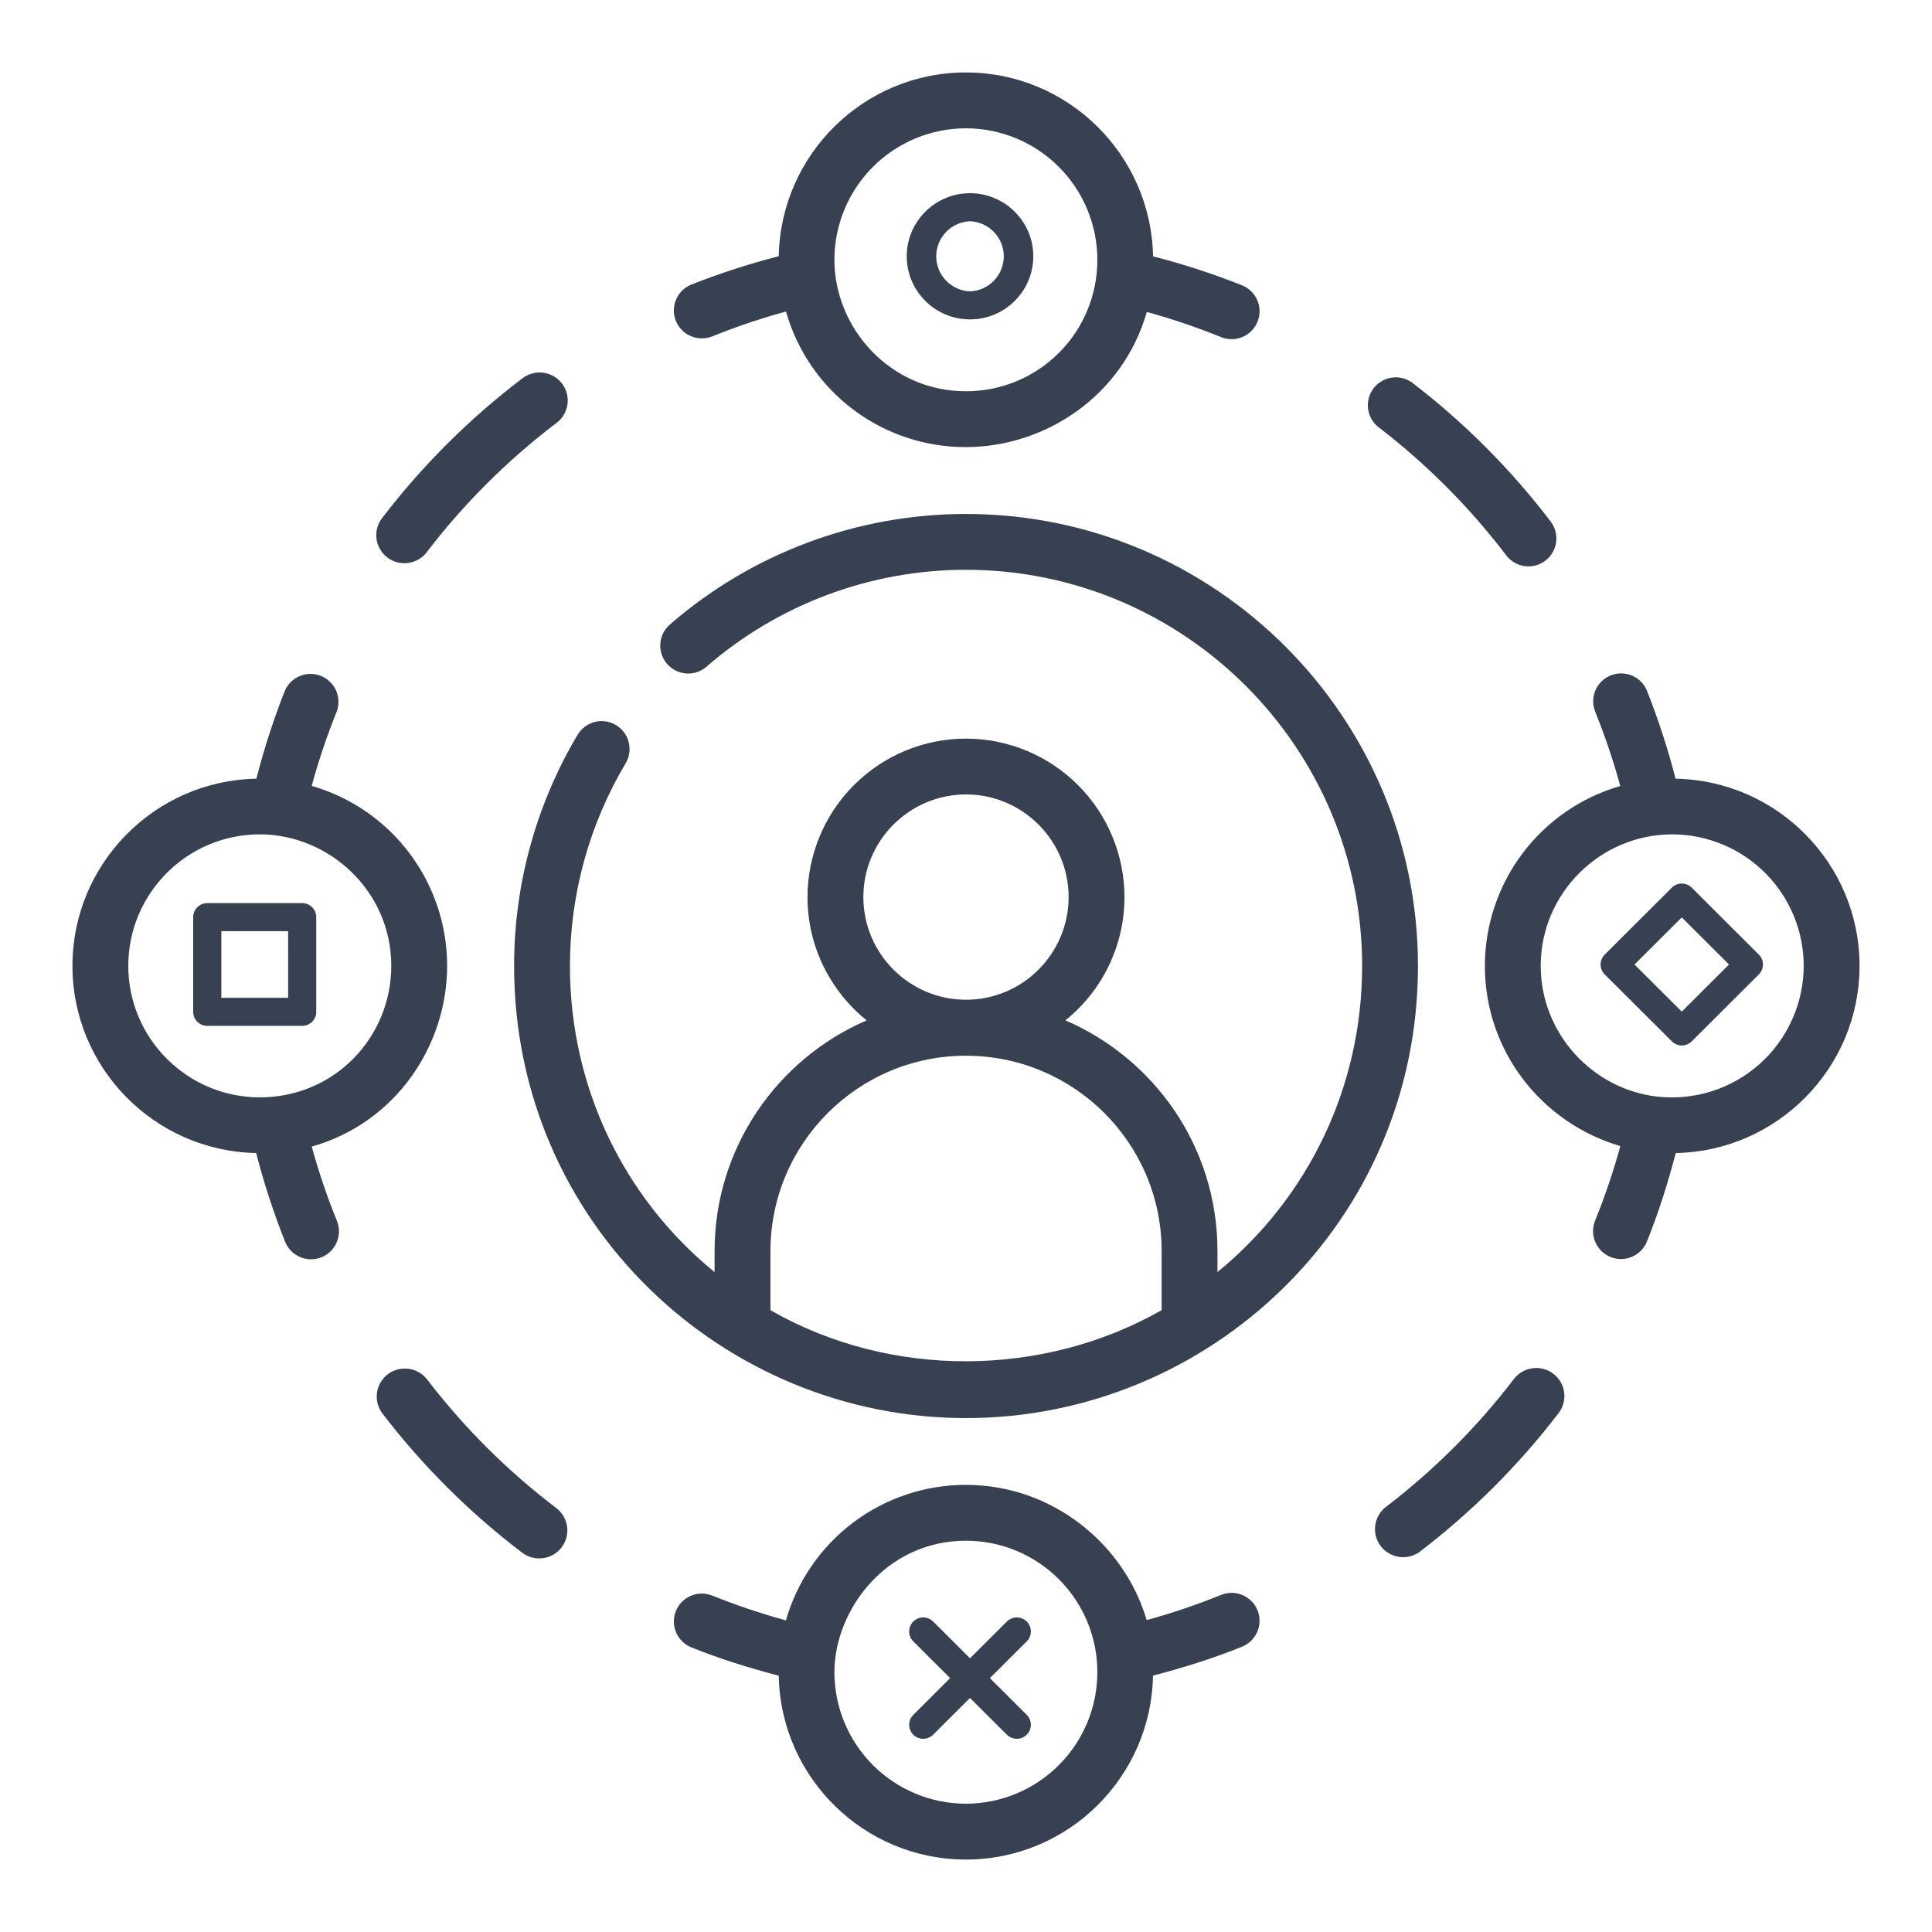
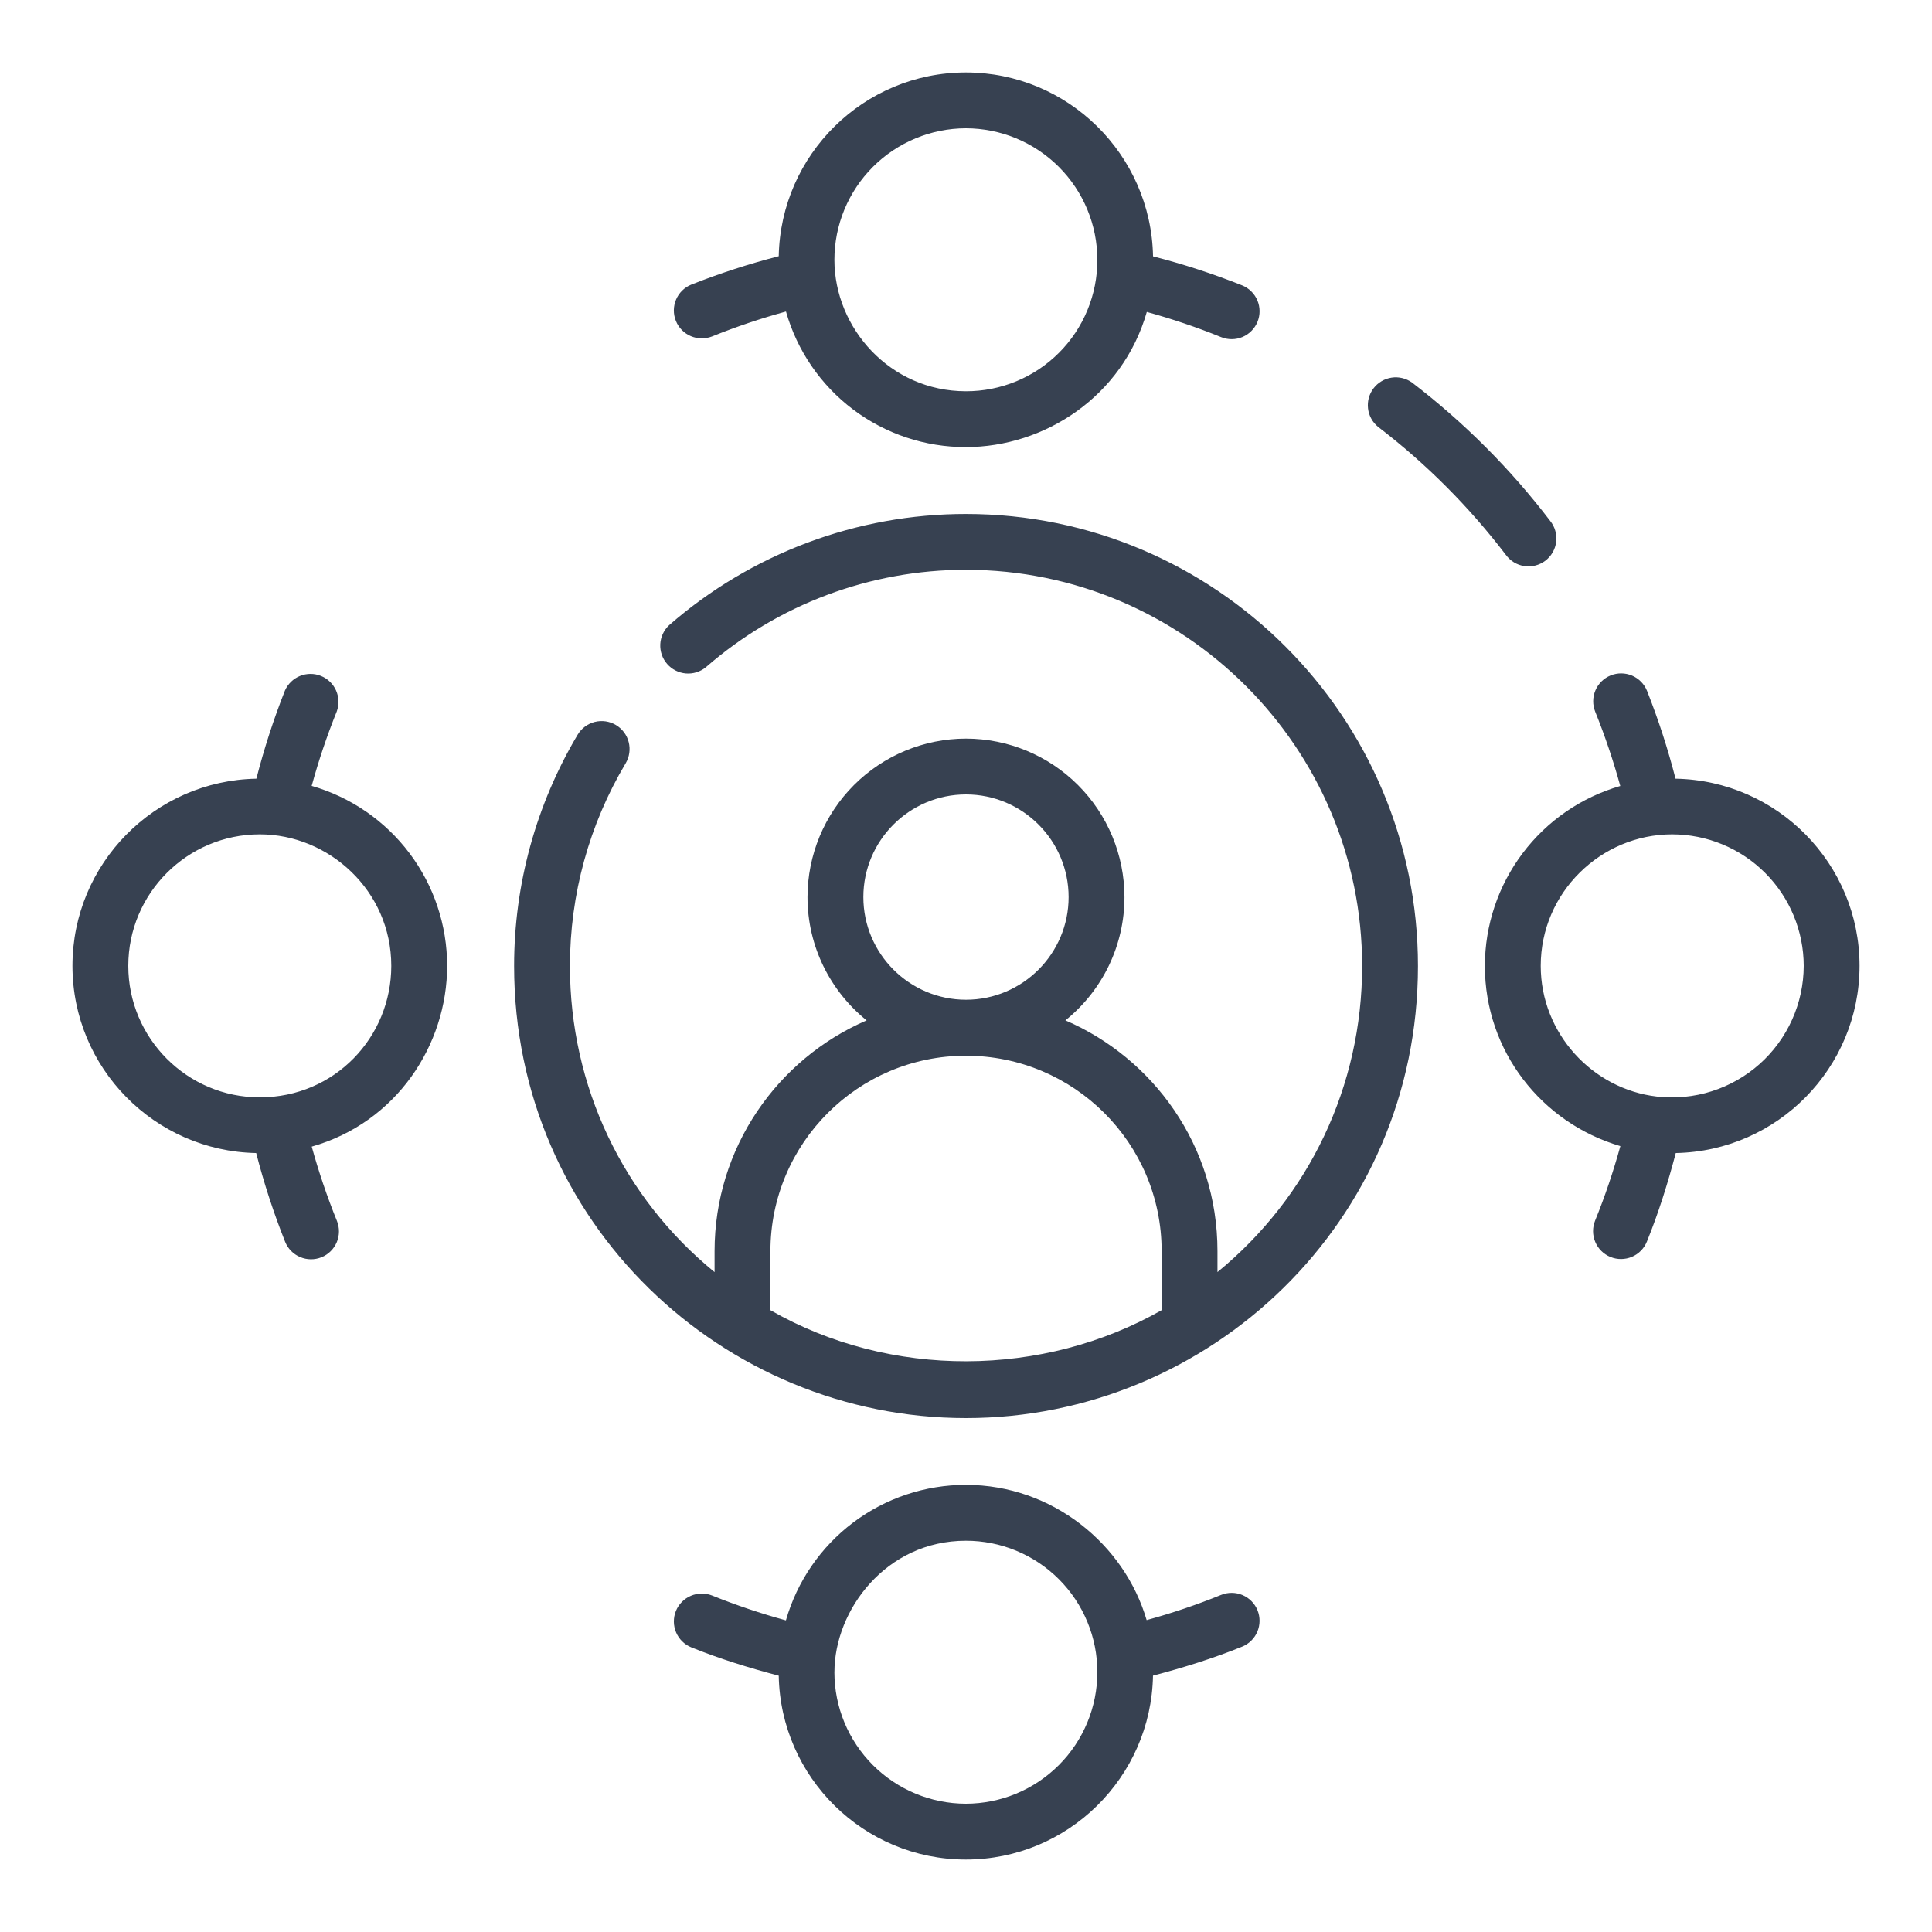
<svg xmlns="http://www.w3.org/2000/svg" width="80" height="80" viewBox="0 0 80 80" fill="none">
-   <path d="M41.685 71.823C41.739 71.878 41.803 71.922 41.874 71.953C41.945 71.983 42.021 71.999 42.099 72C42.176 72.001 42.253 71.986 42.324 71.957C42.396 71.928 42.461 71.884 42.516 71.83C42.57 71.775 42.613 71.711 42.643 71.639C42.672 71.568 42.687 71.491 42.686 71.414C42.685 71.337 42.669 71.261 42.639 71.19C42.608 71.119 42.564 71.055 42.508 71.002L40.989 69.487L42.508 67.973C42.564 67.919 42.608 67.855 42.639 67.784C42.669 67.713 42.685 67.637 42.686 67.56C42.687 67.483 42.672 67.406 42.643 67.335C42.613 67.264 42.57 67.199 42.516 67.144C42.461 67.09 42.396 67.047 42.324 67.017C42.253 66.988 42.176 66.974 42.099 66.974C42.021 66.975 41.945 66.991 41.874 67.021C41.803 67.052 41.739 67.096 41.685 67.151L40.166 68.666L38.647 67.151C38.594 67.096 38.529 67.052 38.458 67.021C38.387 66.991 38.311 66.975 38.233 66.974C38.156 66.974 38.08 66.988 38.008 67.017C37.936 67.047 37.871 67.09 37.817 67.144C37.762 67.199 37.719 67.264 37.69 67.335C37.66 67.406 37.645 67.483 37.646 67.56C37.647 67.637 37.663 67.713 37.693 67.784C37.724 67.855 37.768 67.919 37.824 67.973L39.343 69.487L37.824 71.002C37.768 71.055 37.724 71.119 37.693 71.19C37.663 71.261 37.647 71.337 37.646 71.414C37.645 71.491 37.66 71.568 37.69 71.639C37.719 71.711 37.762 71.775 37.817 71.83C37.871 71.884 37.936 71.928 38.008 71.957C38.08 71.986 38.156 72.001 38.233 72C38.311 71.999 38.387 71.983 38.458 71.953C38.529 71.922 38.594 71.878 38.647 71.823L40.166 70.308L41.685 71.823ZM69.227 36.756L66.447 39.528C66.338 39.636 66.277 39.784 66.277 39.938C66.277 40.092 66.338 40.24 66.447 40.349L69.227 43.12C69.281 43.174 69.345 43.217 69.416 43.246C69.487 43.276 69.562 43.291 69.639 43.291C69.715 43.291 69.791 43.276 69.862 43.246C69.933 43.217 69.997 43.174 70.051 43.12L72.829 40.349C72.939 40.24 73 40.092 73 39.938C73 39.784 72.939 39.636 72.829 39.528L70.051 36.756C69.996 36.702 69.932 36.659 69.862 36.63C69.791 36.601 69.715 36.586 69.638 36.586C69.562 36.586 69.486 36.601 69.415 36.63C69.344 36.659 69.28 36.702 69.226 36.756H69.227ZM71.595 39.939L69.638 41.889L67.682 39.939L69.638 37.987L71.595 39.939ZM8.582 42.479H12.513C12.668 42.479 12.816 42.417 12.925 42.309C13.034 42.2 13.095 42.052 13.095 41.898V37.977C13.095 37.823 13.034 37.675 12.925 37.566C12.816 37.458 12.668 37.396 12.513 37.396H8.582C8.428 37.396 8.28 37.458 8.171 37.566C8.061 37.675 8 37.823 8 37.977V41.898C8 42.052 8.061 42.2 8.171 42.309C8.28 42.417 8.428 42.479 8.582 42.479ZM9.165 38.558H11.931V41.317H9.165V38.558ZM40.166 13.226C41.61 13.226 42.787 12.053 42.787 10.613C42.787 9.173 41.61 8 40.166 8C38.722 8 37.546 9.173 37.546 10.613C37.546 12.053 38.722 13.226 40.166 13.226ZM40.166 9.161C40.542 9.176 40.898 9.336 41.158 9.607C41.419 9.877 41.565 10.238 41.565 10.613C41.565 10.988 41.419 11.349 41.158 11.62C40.898 11.89 40.542 12.05 40.166 12.065C39.79 12.05 39.434 11.89 39.174 11.62C38.913 11.349 38.767 10.988 38.767 10.613C38.767 10.238 38.913 9.877 39.174 9.607C39.434 9.336 39.79 9.176 40.166 9.161ZM58.78 64.261C60.947 62.608 62.884 60.675 64.539 58.512C64.632 58.391 64.7 58.252 64.739 58.105C64.779 57.957 64.788 57.804 64.768 57.653C64.748 57.501 64.698 57.356 64.621 57.224C64.544 57.092 64.442 56.976 64.32 56.884C64.199 56.791 64.06 56.723 63.912 56.684C63.764 56.645 63.61 56.635 63.459 56.656C63.307 56.676 63.161 56.726 63.029 56.802C62.896 56.879 62.78 56.981 62.688 57.102C61.158 59.102 59.368 60.889 57.365 62.415C57.13 62.606 56.978 62.881 56.943 63.181C56.907 63.481 56.99 63.783 57.174 64.023C57.358 64.263 57.629 64.422 57.928 64.467C58.228 64.512 58.534 64.438 58.78 64.262V64.261ZM21.621 64.293C22.133 64.68 22.864 64.584 23.255 64.073C23.442 63.827 23.523 63.518 23.482 63.213C23.44 62.908 23.279 62.631 23.034 62.444C21.022 60.917 19.225 59.127 17.69 57.124C17.502 56.88 17.225 56.72 16.919 56.679C16.613 56.639 16.303 56.72 16.057 56.906C15.812 57.093 15.651 57.37 15.61 57.675C15.569 57.981 15.652 58.29 15.839 58.535C17.501 60.702 19.445 62.639 21.621 64.293ZM17.678 22.854C19.214 20.849 21.012 19.057 23.024 17.527C23.151 17.436 23.257 17.321 23.338 17.189C23.419 17.056 23.473 16.909 23.496 16.756C23.519 16.602 23.511 16.445 23.472 16.295C23.433 16.145 23.364 16.004 23.27 15.88C23.176 15.757 23.058 15.654 22.922 15.577C22.787 15.5 22.638 15.45 22.484 15.432C22.329 15.413 22.173 15.425 22.023 15.468C21.873 15.511 21.734 15.583 21.613 15.68C19.435 17.336 17.489 19.275 15.827 21.446C15.732 21.567 15.662 21.705 15.621 21.854C15.581 22.002 15.57 22.156 15.589 22.309C15.609 22.461 15.659 22.608 15.736 22.741C15.813 22.874 15.915 22.991 16.038 23.084C16.16 23.177 16.3 23.245 16.449 23.284C16.598 23.323 16.754 23.332 16.906 23.311C17.059 23.289 17.206 23.238 17.338 23.16C17.471 23.081 17.586 22.978 17.678 22.854Z" fill="#374151" />
  <path d="M29.492 13.929C30.489 13.527 31.509 13.183 32.546 12.9C33.006 14.52 33.983 15.945 35.328 16.958C36.672 17.971 38.312 18.517 39.995 18.513C43.24 18.513 46.48 16.432 47.487 12.917C48.531 13.204 49.563 13.553 50.565 13.96C50.849 14.075 51.167 14.073 51.45 13.954C51.732 13.834 51.956 13.607 52.071 13.323C52.187 13.039 52.184 12.72 52.065 12.438C51.945 12.155 51.718 11.932 51.434 11.816C50.231 11.337 48.999 10.936 47.745 10.615C47.666 6.404 44.225 3 39.995 3C35.768 3 32.326 6.401 32.246 10.609C31.016 10.924 29.808 11.317 28.627 11.784C28.035 12.023 27.748 12.696 27.987 13.288C28.226 13.882 28.9 14.164 29.492 13.929ZM39.995 5.312C41.439 5.314 42.822 5.889 43.843 6.909C44.864 7.93 45.438 9.314 45.439 10.757C45.441 11.473 45.301 12.181 45.028 12.842C44.755 13.504 44.354 14.104 43.848 14.61C43.343 15.116 42.742 15.517 42.081 15.79C41.419 16.063 40.711 16.203 39.995 16.201C36.855 16.201 34.551 13.581 34.551 10.757C34.552 9.313 35.126 7.929 36.147 6.909C37.168 5.888 38.553 5.314 39.996 5.312H39.995ZM62.352 22.972C62.442 23.097 62.556 23.203 62.688 23.284C62.82 23.364 62.967 23.417 63.12 23.44C63.272 23.463 63.428 23.454 63.578 23.416C63.727 23.378 63.868 23.309 63.991 23.216C64.114 23.122 64.216 23.005 64.293 22.871C64.37 22.737 64.419 22.589 64.438 22.435C64.456 22.282 64.444 22.126 64.401 21.978C64.359 21.829 64.287 21.691 64.19 21.57C62.545 19.414 60.62 17.487 58.467 15.839C58.222 15.665 57.92 15.592 57.623 15.637C57.327 15.682 57.059 15.84 56.877 16.078C56.694 16.317 56.612 16.616 56.647 16.914C56.681 17.212 56.831 17.485 57.063 17.675C59.053 19.198 60.831 20.98 62.352 22.972ZM67.092 32.546C65.477 33.013 64.057 33.991 63.046 35.335C62.035 36.678 61.487 38.313 61.485 39.994C61.485 43.52 63.833 46.5 67.096 47.458C66.806 48.505 66.459 49.539 66.05 50.543C65.935 50.827 65.937 51.145 66.057 51.428C66.176 51.711 66.403 51.934 66.687 52.049C66.972 52.165 67.29 52.162 67.573 52.043C67.855 51.923 68.079 51.697 68.194 51.412C68.677 50.222 69.062 48.989 69.39 47.745C73.598 47.665 77 44.223 77 39.994C77 35.764 73.594 32.319 69.38 32.244C69.064 31.008 68.669 29.794 68.2 28.608C68.085 28.323 67.862 28.096 67.58 27.976C67.298 27.856 66.979 27.853 66.695 27.968C66.41 28.082 66.183 28.305 66.063 28.587C65.943 28.87 65.94 29.188 66.055 29.472C66.46 30.475 66.806 31.505 67.092 32.546ZM74.688 39.994C74.686 40.763 74.523 41.522 74.207 42.223C73.892 42.923 73.433 43.55 72.859 44.061C72.285 44.571 71.61 44.955 70.877 45.187C70.144 45.419 69.371 45.493 68.608 45.406C65.949 45.099 63.798 42.797 63.798 39.994C63.798 36.965 66.284 34.549 69.243 34.549C70.686 34.551 72.071 35.125 73.091 36.146C74.112 37.167 74.686 38.552 74.688 39.995V39.994ZM39.995 58.72C50.093 58.72 58.715 50.594 58.715 40.001C58.715 29.678 50.318 21.282 39.995 21.282C35.474 21.282 31.112 22.918 27.707 25.887C27.488 26.092 27.356 26.374 27.341 26.673C27.326 26.973 27.427 27.267 27.625 27.493C27.822 27.719 28.099 27.86 28.398 27.886C28.697 27.911 28.994 27.82 29.227 27.63C32.211 25.027 36.036 23.593 39.995 23.594C49.042 23.594 56.403 30.955 56.403 40.001C56.403 44.979 54.198 49.576 50.413 52.674V51.81C50.413 47.429 47.738 43.81 44.116 42.251C44.879 41.637 45.495 40.86 45.919 39.977C46.342 39.094 46.562 38.127 46.562 37.148C46.56 35.407 45.868 33.739 44.638 32.509C43.408 31.278 41.74 30.586 40 30.584C38.26 30.585 36.592 31.277 35.361 32.508C34.131 33.738 33.439 35.406 33.437 37.146C33.437 39.208 34.395 41.048 35.885 42.252C32.186 43.848 29.589 47.529 29.589 51.809V52.676C25.806 49.588 23.6 44.988 23.6 40C23.6 37.04 24.398 34.137 25.907 31.607C26.063 31.343 26.109 31.028 26.033 30.73C25.958 30.433 25.767 30.178 25.503 30.021C25.24 29.864 24.925 29.819 24.627 29.894C24.33 29.97 24.075 30.16 23.918 30.424C22.195 33.321 21.286 36.629 21.288 40C21.288 50.651 29.957 58.72 39.996 58.72H39.995ZM40 32.896C42.343 32.896 44.249 34.804 44.249 37.146C44.249 39.489 42.343 41.397 40 41.397C37.657 41.397 35.75 39.489 35.75 37.146C35.75 34.804 37.657 32.896 40 32.896ZM39.995 43.715C44.465 43.715 48.101 47.331 48.101 51.809V54.251C43.206 57.037 36.885 57.108 31.902 54.252V51.809C31.902 47.346 35.532 43.715 39.995 43.715ZM47.745 69.384C49 69.055 50.242 68.668 51.433 68.185C51.717 68.07 51.944 67.846 52.064 67.564C52.183 67.281 52.186 66.963 52.071 66.679C51.956 66.394 51.732 66.168 51.45 66.048C51.167 65.928 50.849 65.926 50.565 66.041C49.565 66.448 48.53 66.797 47.48 67.085C46.564 63.954 43.59 61.485 39.995 61.485C38.312 61.484 36.675 62.031 35.33 63.043C33.986 64.055 33.007 65.478 32.543 67.096C31.507 66.813 30.488 66.47 29.492 66.069C29.207 65.955 28.889 65.959 28.607 66.079C28.325 66.199 28.102 66.425 27.987 66.709C27.872 66.994 27.876 67.312 27.996 67.594C28.116 67.876 28.343 68.099 28.627 68.214C29.798 68.687 31.016 69.064 32.246 69.387C32.322 73.597 35.766 77 39.994 77C44.224 77 47.667 73.596 47.743 69.385L47.745 69.384ZM34.552 69.243C34.552 66.669 36.688 63.798 39.995 63.798C40.711 63.797 41.419 63.938 42.08 64.211C42.74 64.485 43.341 64.886 43.846 65.391C44.352 65.897 44.753 66.498 45.026 67.159C45.3 67.819 45.44 68.528 45.439 69.243C45.438 70.686 44.864 72.07 43.843 73.091C42.822 74.111 41.439 74.686 39.995 74.688C38.552 74.686 37.168 74.112 36.147 73.091C35.126 72.07 34.552 70.686 34.551 69.243H34.552ZM10.608 47.745C10.929 48.995 11.33 50.223 11.807 51.421C11.922 51.706 12.145 51.933 12.428 52.052C12.71 52.172 13.028 52.175 13.313 52.06C13.597 51.945 13.824 51.721 13.944 51.439C14.063 51.157 14.066 50.839 13.951 50.554C13.544 49.55 13.196 48.523 12.908 47.479C16.416 46.484 18.515 43.265 18.515 39.994C18.515 38.312 17.968 36.675 16.956 35.33C15.944 33.986 14.523 33.007 12.906 32.542C13.191 31.499 13.538 30.467 13.944 29.462C14.048 29.18 14.038 28.868 13.916 28.593C13.794 28.318 13.569 28.101 13.29 27.989C13.011 27.876 12.699 27.877 12.421 27.991C12.142 28.104 11.919 28.322 11.798 28.597C11.328 29.787 10.933 31.005 10.616 32.244C6.404 32.322 3 35.765 3 39.994C3 44.221 6.399 47.664 10.608 47.745ZM10.757 34.549C13.61 34.549 16.202 36.877 16.202 39.995C16.202 42.94 13.866 45.439 10.757 45.439C7.755 45.439 5.312 42.997 5.312 39.994C5.312 36.991 7.755 34.549 10.757 34.549Z" fill="#374151" />
</svg>